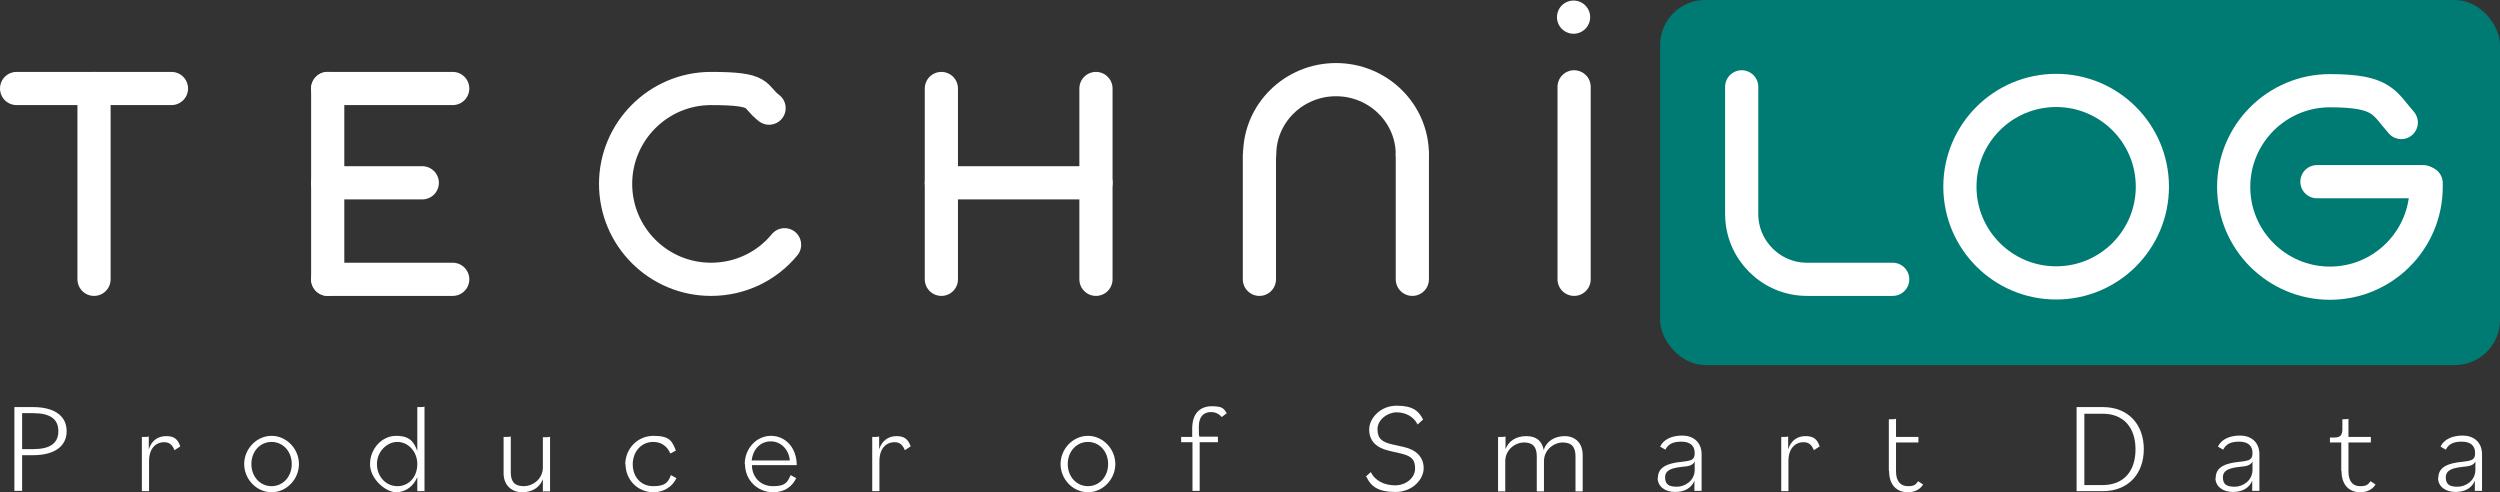
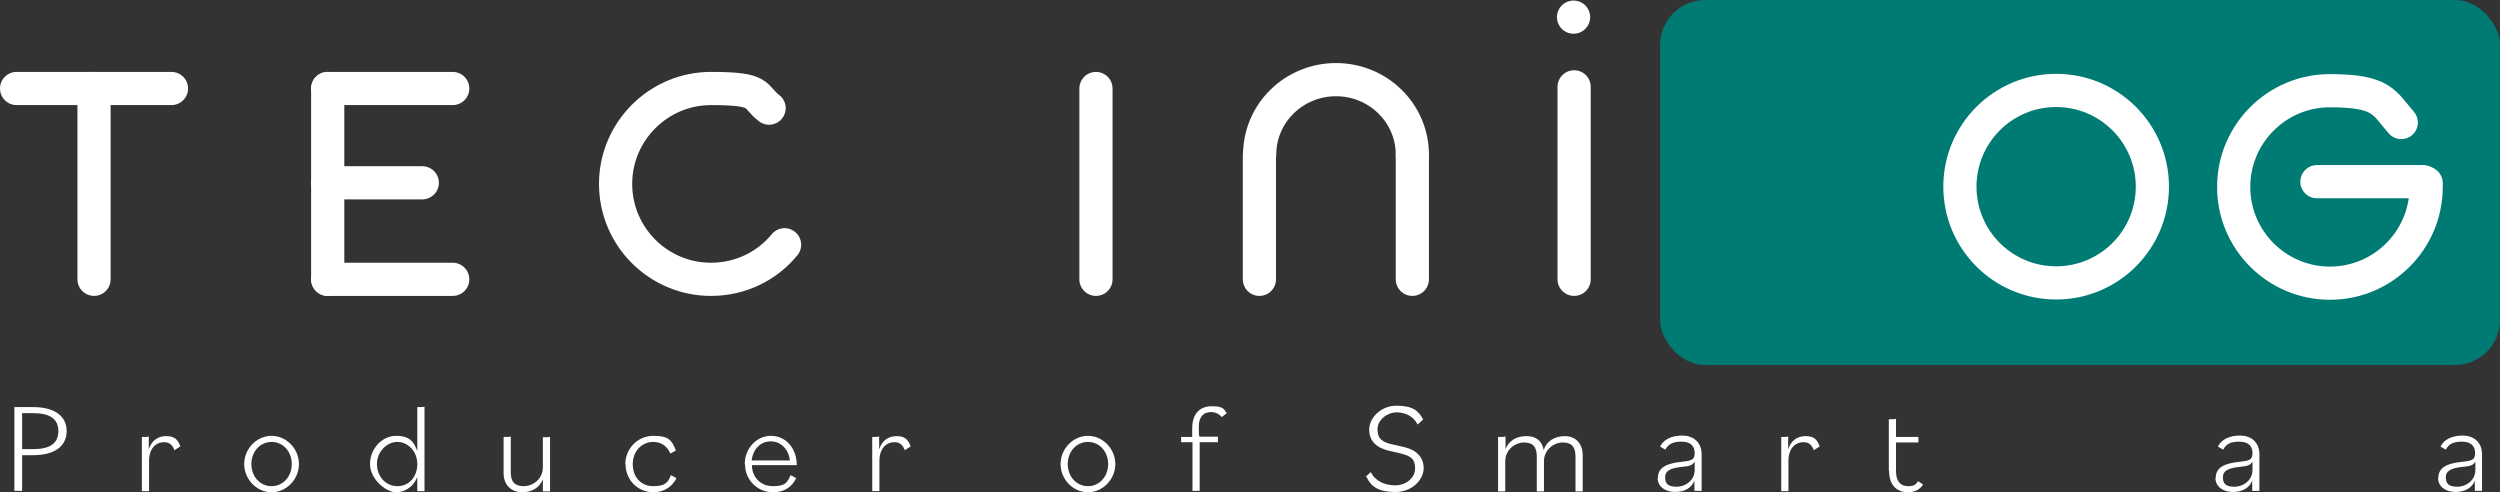
<svg xmlns="http://www.w3.org/2000/svg" id="Calque_2" version="1.1" viewBox="0 0 904 178">
  <rect x="0" y="0" width="904" height="178" fill="#333333" stroke="none" />
  <defs>
    <style>
      .st0 {
        fill: #fff;
      }

      .st1, .st2 {
        fill: none;
        stroke: #fff;
        stroke-miterlimit: 10;
        stroke-width: 12px;
      }

      .st3 {
        fill: #007b73;
      }

      .st2 {
        stroke-linecap: round;
      }
    </style>
  </defs>
  <g id="Calque_1-2">
    <rect class="st3" x="600.3" y="0" width="303.7" height="132" rx="16.3" ry="16.3" />
    <path class="st2" d="M283.7,88.5c-6.3,7.7-15.9,12.5-26.6,12.5-19.1,0-34.5-15.5-34.5-34.5s15.5-34.5,34.5-34.5,15.2,2.7,21,7.1" />
    <line class="st2" x1="34" y1="32" x2="34" y2="101" />
    <g>
      <path class="st2" d="M455.5,55.9c0-15,12.4-27.1,27.6-27.1s27.6,12.1,27.6,27.1" />
      <line class="st2" x1="455.4" y1="56.1" x2="455.4" y2="101" />
      <line class="st2" x1="510.7" y1="56.1" x2="510.7" y2="101" />
    </g>
    <line class="st2" x1="569.2" y1="31.4" x2="569.2" y2="101" />
    <g>
-       <line class="st2" x1="340.4" y1="32" x2="340.4" y2="101" />
      <line class="st2" x1="396.3" y1="32" x2="396.3" y2="101" />
-       <line class="st2" x1="396.3" y1="66.1" x2="340.4" y2="66.1" />
    </g>
-     <path class="st2" d="M684.4,101h-31c-13,0-23.6-10.6-23.6-23.6V31.4" />
    <circle class="st1" cx="743.5" cy="67.5" r="34.8" />
    <g>
      <path class="st2" d="M877.3,66.2v1.4c0,19.2-15.6,34.8-34.8,34.8s-34.8-15.6-34.8-34.8,15.6-34.8,34.8-34.8,19.5,4.4,25.8,11.5" />
      <line class="st2" x1="876.3" y1="65.7" x2="837.8" y2="65.7" />
    </g>
    <line class="st2" x1="62" y1="32" x2="6" y2="32" />
    <g>
      <line class="st2" x1="118.5" y1="32" x2="118.5" y2="101" />
      <line class="st2" x1="163.7" y1="32" x2="118.5" y2="32" />
      <line class="st2" x1="152.7" y1="66.1" x2="118.5" y2="66.1" />
      <line class="st2" x1="163.7" y1="101" x2="118.5" y2="101" />
    </g>
    <circle class="st0" cx="569" cy="6.2" r="6" />
    <g>
      <path class="st0" d="M5.2,147.2h6.7c7.8,0,12.2,3.2,12.2,8.7s-4.4,8.7-12.2,8.7h-3.9v12.9h-2.8v-30.4h0ZM8,149.4v13h4c6.1,0,9.1-2.1,9.1-6.5s-3-6.5-9.1-6.5h-4Z" />
      <path class="st0" d="M51.2,158h.8c1,0,1.4,0,1.8-.2v4.7c1-3.2,3.3-4.8,6.3-4.8s4.2,1.2,5.1,3.7l-2.1,1.4c-.8-2-1.9-2.9-3.7-2.9-3.2,0-5.5,2.4-5.5,6.8v10.9h-2.6v-19.6h0Z" />
      <path class="st0" d="M88.3,167.8c0-5.5,4.5-10.2,9.9-10.2s9.9,4.7,9.9,10.2-4.5,10.2-9.9,10.2-9.9-4.7-9.9-10.2ZM105.5,167.8c0-4.6-3.2-8-7.3-8s-7.3,3.4-7.3,8,3.2,8,7.3,8,7.3-3.4,7.3-8Z" />
      <path class="st0" d="M133.8,167.8c0-5.5,4.3-10.2,9.4-10.2s6.5,2.3,7.7,5.5v-15.9h.8c1,0,1.4,0,1.8-.2v30.6h-2.6v-5.1c-1.3,3.2-4.1,5.5-7.7,5.5s-9.4-4.7-9.4-10.2h0ZM150.9,167.8c0-4.6-3.4-8-7.2-8s-7.4,3.5-7.4,8,3.2,8,7.4,8,7.2-3.4,7.2-8Z" />
      <path class="st0" d="M182.1,171.1v-13.1h.8c.9,0,1.4,0,1.8-.2v13c0,3.5,1.5,5,4.7,5s6.9-2.5,6.9-6.8v-10.9h.8c.9,0,1.4,0,1.8-.2v19.8h-2.6v-4.4c-1.2,3.1-4,4.7-7.5,4.7s-6.7-2.3-6.7-6.9h0Z" />
      <path class="st0" d="M226.1,167.9c0-5.5,4.3-10.3,10.2-10.3s6.7,1.9,8.1,5.3l-2,1.1c-1.2-2.8-3.4-4.2-6.2-4.2-4.3,0-7.4,3.5-7.4,8.1s3,7.9,7.4,7.9,5.4-1.4,6.4-4l2,1.1c-1.4,3-4.5,5.1-8.3,5.1-5.7,0-10.1-4.5-10.1-10.1h0Z" />
      <path class="st0" d="M269.3,167.8c0-5.6,4.2-10.2,9.5-10.2s9.3,4.4,9.3,10.6h-16.2c0,4.2,3,7.6,7.6,7.6s5.2-1.4,6.4-4l2,1.1c-1.5,3.2-4.4,5.1-8.3,5.1-5.9,0-10.2-4.6-10.2-10.1h0ZM271.9,166.5h13.7c-.3-3.7-3-6.9-6.9-6.9s-6.5,3.1-6.9,6.9h0Z" />
      <path class="st0" d="M315.3,158h.8c1,0,1.4,0,1.8-.2v4.7c1-3.2,3.4-4.8,6.3-4.8s4.2,1.2,5.1,3.7l-2.1,1.4c-.8-2-1.9-2.9-3.7-2.9-3.2,0-5.5,2.4-5.5,6.8v10.9h-2.6v-19.6h0Z" />
      <path class="st0" d="M383.5,167.8c0-5.5,4.5-10.2,9.9-10.2s9.9,4.7,9.9,10.2-4.5,10.2-9.9,10.2-9.9-4.7-9.9-10.2ZM400.7,167.8c0-4.6-3.2-8-7.3-8s-7.3,3.4-7.3,8,3.2,8,7.3,8,7.3-3.4,7.3-8Z" />
      <path class="st0" d="M427,158h4.1v-3c0-5.8,3.1-8.1,7.1-8.1s4.3.9,5.4,2.5l-1.8,1.4c-1-1.1-2.3-1.8-3.9-1.8-2.5,0-4.4,1.5-4.4,5.2s0,2.7.2,3.7h6.7v2h-6.6v17.6h-2.6v-17.6h-4.1v-2h-.1Z" />
      <path class="st0" d="M493.7,172.5l2-1.8c1.5,3.2,5,4.8,8.8,4.8s7.2-2.6,7.2-6.1-1.6-4.6-5.5-5.5l-3.9-.9c-4.8-1.1-7.2-3.7-7.2-7.7s4-8.6,9.9-8.6,8,1.9,9.6,5l-2,1.8c-1.4-2.9-4.4-4.4-7.6-4.4s-6.9,2.6-6.9,6.1,1.8,4.7,5.4,5.5l4,.9c4.6,1,7.3,3.7,7.3,7.7s-4,8.6-10.2,8.6-8.9-2-10.5-5.5h-.4Z" />
      <path class="st0" d="M541.8,158h.8c.9,0,1.4,0,1.8-.2v4.6c1.1-2.9,3.8-4.7,7.5-4.7s5.7,1.8,6.3,5c1-3.1,3.9-5,7.6-5s6.5,2.4,6.5,6.9v13.1h-2.6v-12.7c0-3.5-1.5-5-4.6-5s-6.8,2.5-6.8,6.8v10.9h-2.6v-12.7c0-3.5-1.5-5-4.6-5s-6.8,2.5-6.8,6.8v10.9h-2.6v-19.6h0Z" />
      <path class="st0" d="M599.5,172.8c0-4.1,3.8-5.3,8.5-5.8,3.7-.4,4.8-.7,4.8-3.2s-1.5-4.1-4.8-4.1-4.8,1-5.8,2.9l-1.9-1.1c1.2-2.6,4.2-4,8-4s7,2.2,7,6.8v13.2h-2.6v-3.7c-1,2.6-3.5,4.1-7,4.1s-6.3-1.9-6.3-5.1h0ZM612.8,169.9v-3c-.7,1.3-1.9,1.7-4.5,1.9-3.6.4-6.2,1.1-6.2,3.8s1.5,3.4,4.3,3.4,6.4-2.1,6.4-6.1h0Z" />
      <path class="st0" d="M644,158h.8c1,0,1.4,0,1.8-.2v4.7c1-3.2,3.3-4.8,6.3-4.8s4.2,1.2,5.1,3.7l-2.1,1.4c-.8-2-1.9-2.9-3.7-2.9-3.2,0-5.5,2.4-5.5,6.8v10.9h-2.6v-19.6h0Z" />
      <path class="st0" d="M683,170.2v-18.6h.8c.9,0,1.4,0,1.8-.2v6.6h8.1v2h-8.1v10.5c0,3.8,1.9,5.3,4.3,5.3s2.8-.6,3.7-1.8l1.8,1.2c-1.1,1.8-3.1,2.8-5.5,2.8-4.1,0-6.8-2.7-6.8-7.7h0Z" />
-       <path class="st0" d="M750.9,147.2h9.5c9.2,0,14.8,6.3,14.8,15.2s-5.6,15.2-14.8,15.2h-9.5v-30.4ZM753.7,149.5v25.9h6.6c7.7,0,11.9-5.1,11.9-12.9s-4.2-12.9-11.9-12.9h-6.6Z" />
      <path class="st0" d="M801.2,172.8c0-4.1,3.8-5.3,8.5-5.8,3.7-.4,4.8-.7,4.8-3.2s-1.5-4.1-4.8-4.1-4.8,1-5.8,2.9l-1.9-1.1c1.2-2.6,4.2-4,8-4s7,2.2,7,6.8v13.2h-2.6v-3.7c-1,2.6-3.5,4.1-7,4.1s-6.3-1.9-6.3-5.1h0ZM814.5,169.9v-3c-.7,1.3-1.9,1.7-4.5,1.9-3.6.4-6.2,1.1-6.2,3.8s1.5,3.4,4.3,3.4,6.4-2.1,6.4-6.1h0Z" />
-       <path class="st0" d="M846.6,170.2v-10.2h-4.1v-1.8h1.6c2.4,0,2.9-1.1,2.9-3.1v-3.5h.4c.9,0,1.4,0,1.8-.2v6.6h8.1v2h-8.1v10.5c0,3.8,1.8,5.3,4.2,5.3s2.9-.6,3.8-1.8l1.8,1.2c-1.1,1.8-3.1,2.8-5.5,2.8-4.1,0-6.8-2.7-6.8-7.7h-.1Z" />
      <path class="st0" d="M881.7,172.8c0-4.1,3.8-5.3,8.5-5.8,3.7-.4,4.8-.7,4.8-3.2s-1.5-4.1-4.8-4.1-4.8,1-5.8,2.9l-1.9-1.1c1.2-2.6,4.2-4,8-4s7,2.2,7,6.8v13.2h-2.6v-3.7c-1,2.6-3.5,4.1-7,4.1s-6.3-1.9-6.3-5.1h0ZM895.1,169.9v-3c-.7,1.3-1.9,1.7-4.5,1.9-3.6.4-6.2,1.1-6.2,3.8s1.5,3.4,4.3,3.4,6.4-2.1,6.4-6.1h0Z" />
    </g>
  </g>
</svg>